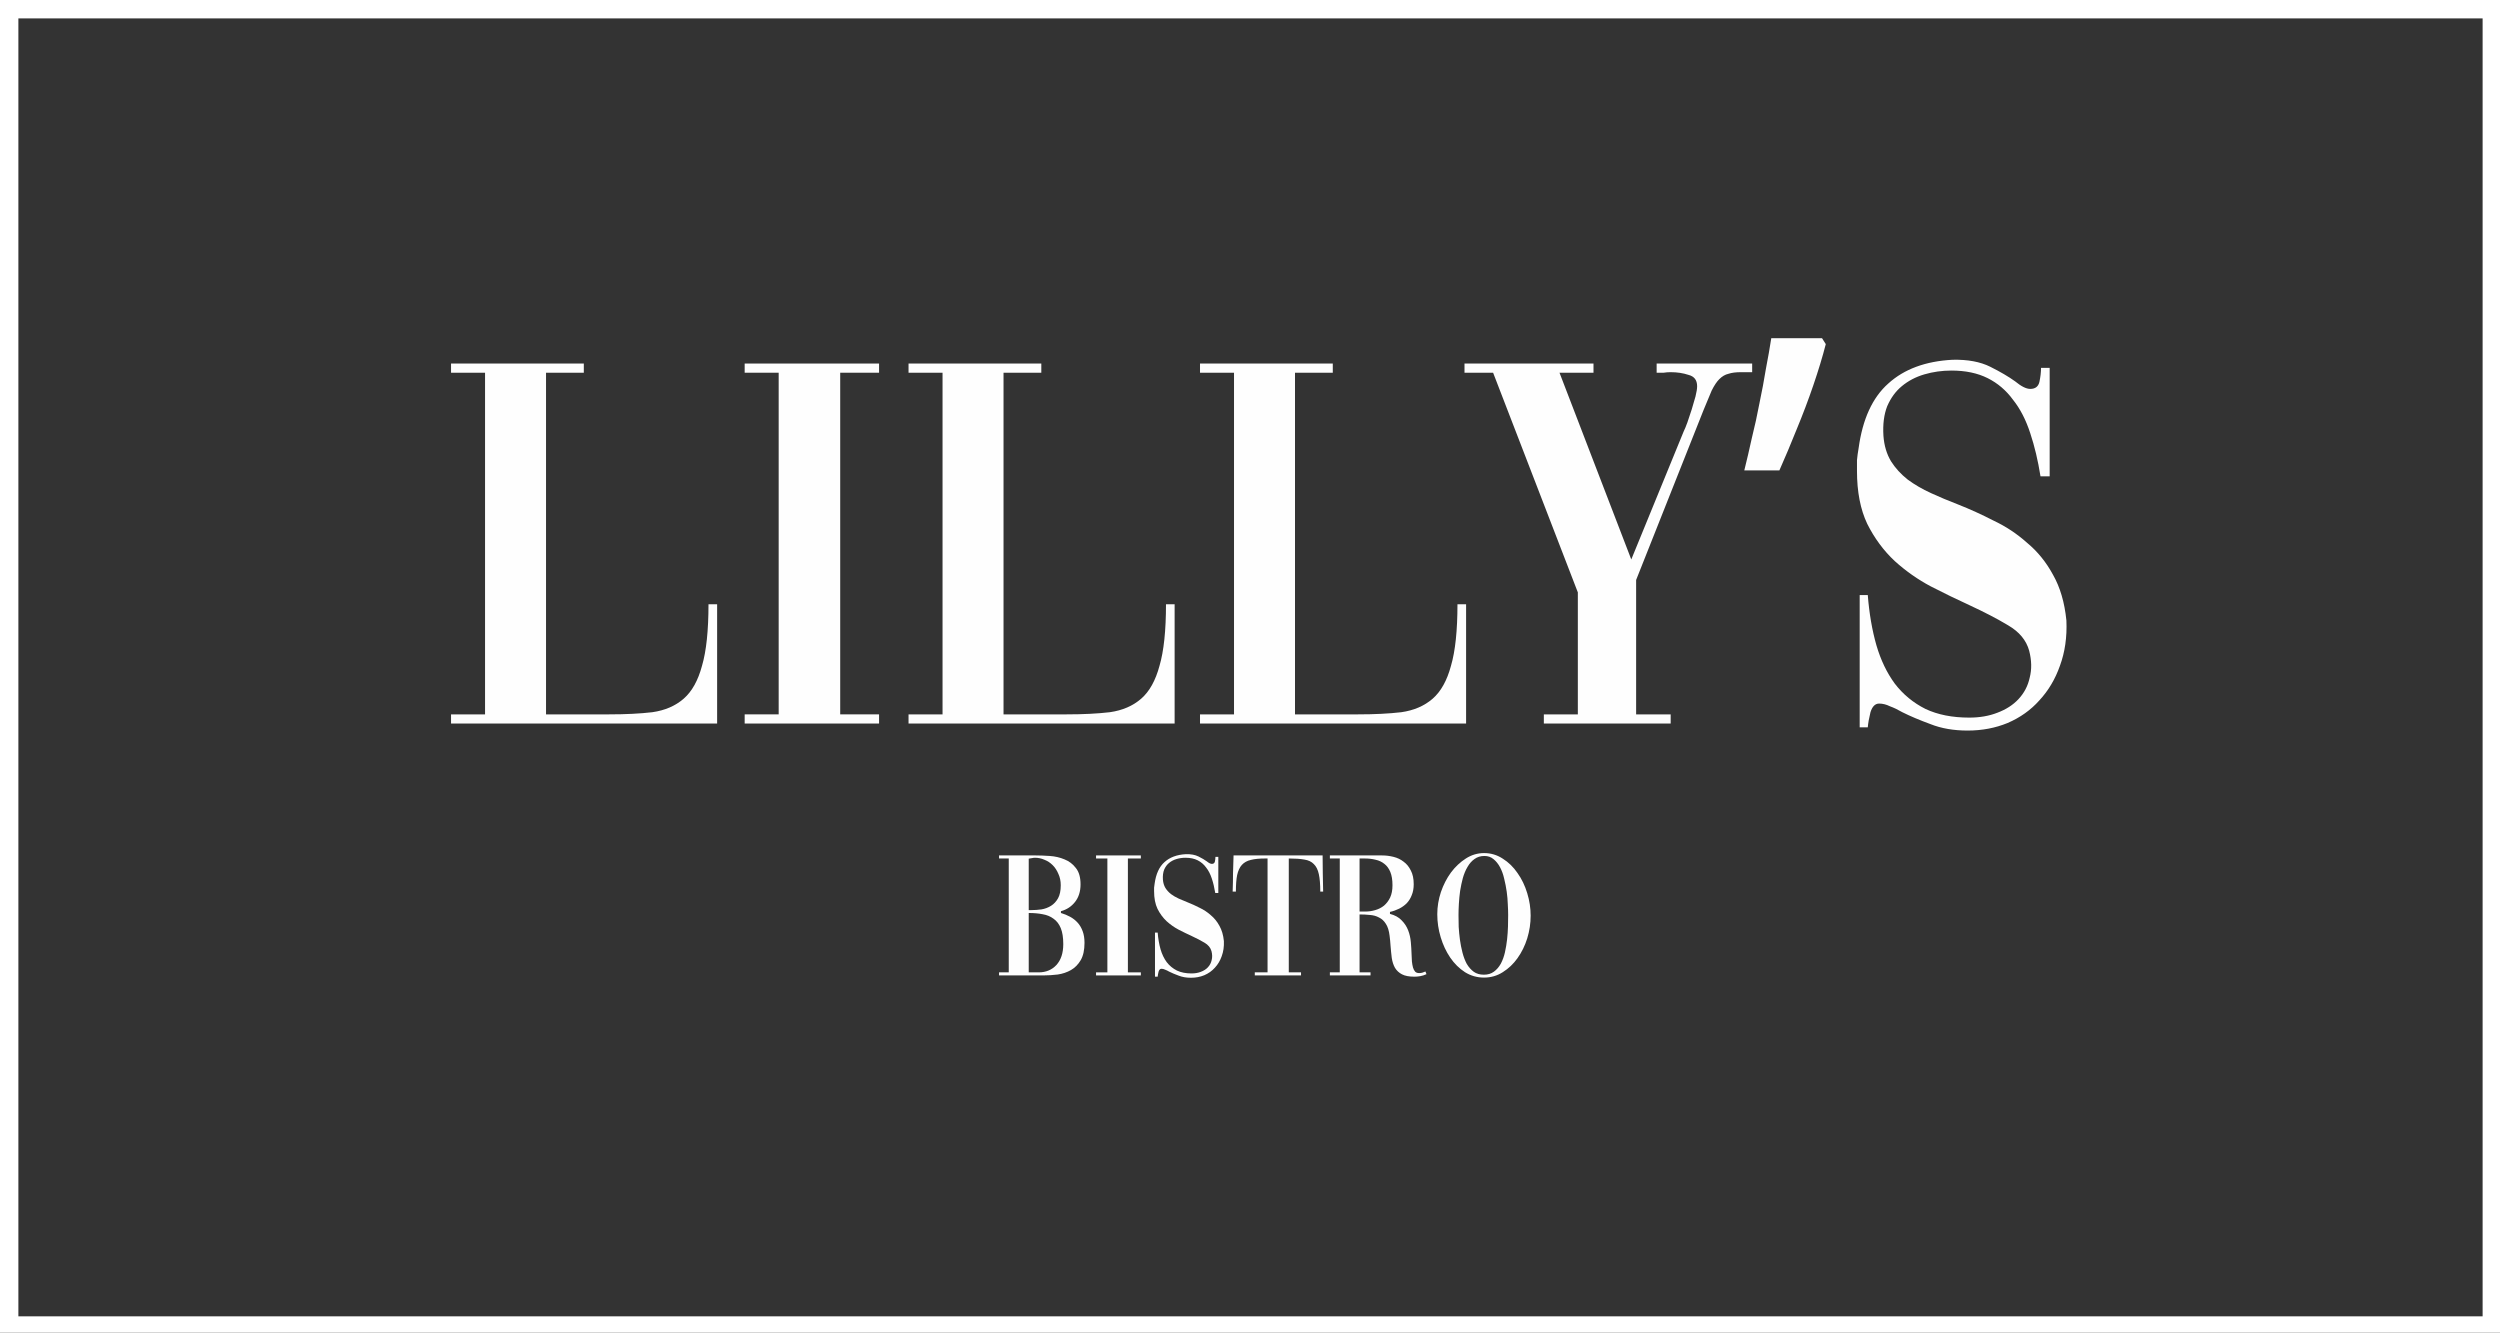
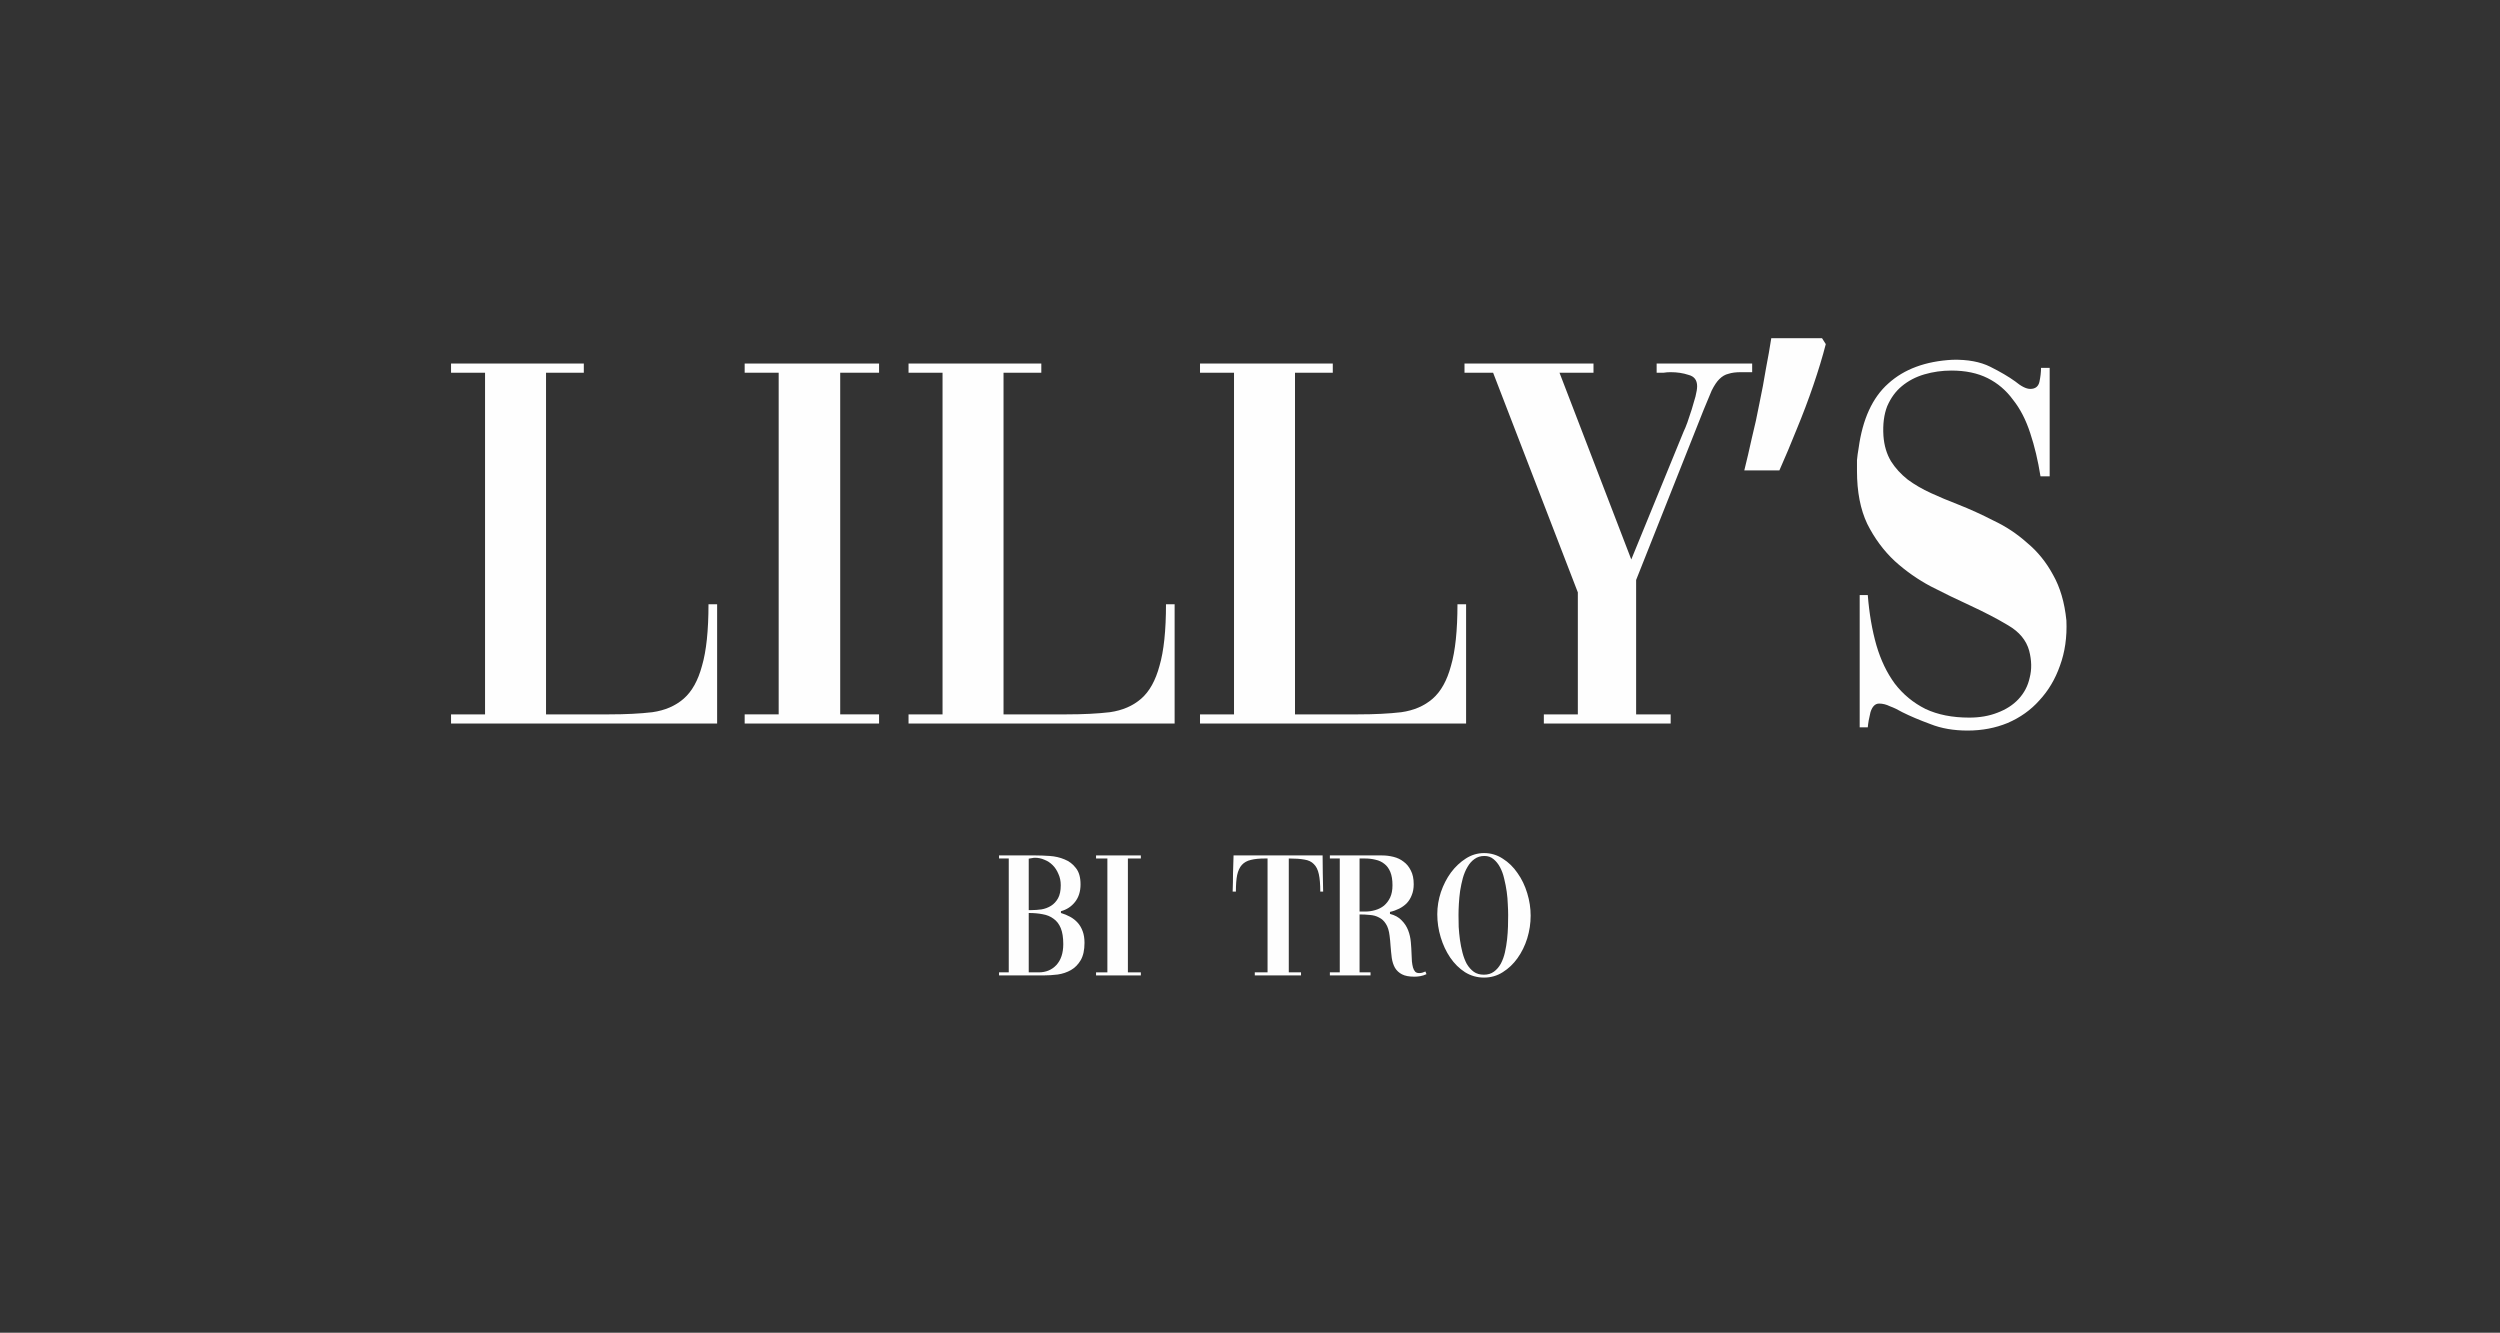
<svg xmlns="http://www.w3.org/2000/svg" width="272" height="145" viewBox="0 0 272 145" fill="none">
  <rect x="0" y="0" width="272" height="145" fill="#333333" stroke="none" />
  <g clip-path="url(#clip0_256_6)">
-     <rect x="1" y="1" width="270.109" height="143.218" stroke="white" stroke-width="2" />
    <path d="M78.023 65.744V78.721H49.073V77.723H52.773V40.552H49.073V39.554H63.519V40.552H59.408V77.723H66.279C68.08 77.723 69.645 77.645 70.977 77.488C72.347 77.293 73.482 76.803 74.382 76.02C75.283 75.237 75.948 74.043 76.379 72.438C76.849 70.833 77.084 68.602 77.084 65.744H78.023Z" fill="#FEFEFE" />
    <path d="M81.02 39.554H95.642V40.552H91.414V77.723H95.642V78.721H81.02V77.723H84.72V40.552H81.02V39.554Z" fill="#FEFEFE" />
    <path d="M127.799 65.744V78.721H98.849V77.723H102.549V40.552H98.849V39.554H113.295V40.552H109.184V77.723H116.055C117.856 77.723 119.422 77.645 120.753 77.488C122.123 77.293 123.258 76.803 124.158 76.02C125.059 75.237 125.724 74.043 126.155 72.438C126.625 70.833 126.86 68.602 126.86 65.744H127.799Z" fill="#FEFEFE" />
    <path d="M159.511 65.744V78.721H130.561V77.723H134.261V40.552H130.561V39.554H145.007V40.552H140.896V77.723H147.767C149.568 77.723 151.134 77.645 152.465 77.488C153.835 77.293 154.97 76.803 155.871 76.02C156.771 75.237 157.437 74.043 157.867 72.438C158.337 70.833 158.572 68.602 158.572 65.744H159.511Z" fill="#FEFEFE" />
    <path d="M180.243 39.554H190.636V40.493H189.403C188.855 40.493 188.405 40.552 188.053 40.67C187.7 40.748 187.367 40.944 187.054 41.257C186.78 41.531 186.506 41.942 186.232 42.49C185.997 43.038 185.704 43.743 185.351 44.604L178.011 63.101V77.723H181.769V78.721H167.97V77.723H171.669V64.452L162.45 40.552H159.337V39.554H173.372V40.552H169.673L177.483 60.87L183.179 46.953C183.296 46.718 183.433 46.385 183.59 45.955C183.746 45.485 183.903 45.015 184.059 44.545C184.216 44.036 184.353 43.566 184.47 43.136C184.588 42.666 184.647 42.294 184.647 42.02C184.647 41.355 184.333 40.944 183.707 40.787C183.12 40.591 182.474 40.493 181.769 40.493C181.495 40.493 181.241 40.513 181.006 40.552C180.771 40.552 180.556 40.552 180.36 40.552H180.243V39.554Z" fill="#FEFEFE" />
    <path d="M198.646 37.44C198.294 38.81 197.843 40.298 197.295 41.903C196.747 43.508 196.14 45.113 195.475 46.718C194.849 48.284 194.222 49.772 193.596 51.181H189.779C190.053 50.085 190.327 48.91 190.601 47.657C190.914 46.405 191.188 45.152 191.423 43.899C191.697 42.607 191.932 41.355 192.128 40.141C192.363 38.928 192.558 37.812 192.715 36.794H198.235L198.646 37.44Z" fill="#FEFEFE" />
    <path d="M202.334 64.746H203.215C203.371 66.742 203.685 68.562 204.154 70.207C204.624 71.812 205.29 73.202 206.151 74.376C207.051 75.55 208.167 76.47 209.498 77.136C210.829 77.762 212.415 78.076 214.254 78.076C215.39 78.076 216.408 77.899 217.308 77.547C218.248 77.195 219.011 76.705 219.598 76.079C220.225 75.413 220.636 74.63 220.831 73.73C221.066 72.83 221.047 71.851 220.773 70.794C220.459 69.659 219.696 68.739 218.482 68.034C217.308 67.329 215.918 66.605 214.313 65.861C212.943 65.235 211.534 64.55 210.085 63.806C208.676 63.062 207.364 62.142 206.151 61.046C204.937 59.911 203.939 58.56 203.156 56.994C202.412 55.428 202.04 53.51 202.04 51.24C202.04 50.887 202.04 50.496 202.04 50.065C202.079 49.635 202.138 49.204 202.216 48.773C202.647 45.602 203.724 43.253 205.446 41.727C207.169 40.161 209.498 39.299 212.434 39.143C214.078 39.104 215.448 39.358 216.545 39.906C217.641 40.454 218.541 40.983 219.246 41.492C219.911 42.04 220.459 42.314 220.89 42.314C221.438 42.314 221.771 42.059 221.888 41.55C222.006 41.002 222.064 40.493 222.064 40.024H223.004V51.827H222.006C221.732 50.104 221.36 48.538 220.89 47.129C220.42 45.681 219.794 44.467 219.011 43.488C218.267 42.47 217.347 41.687 216.251 41.139C215.155 40.591 213.843 40.317 212.317 40.317C211.299 40.317 210.32 40.454 209.381 40.728C208.441 41.002 207.619 41.433 206.914 42.02C206.249 42.568 205.72 43.292 205.329 44.193C204.976 45.093 204.839 46.17 204.918 47.423C204.996 48.48 205.27 49.4 205.74 50.183C206.21 50.926 206.816 51.592 207.56 52.179C208.304 52.727 209.146 53.217 210.085 53.647C211.025 54.078 212.003 54.489 213.021 54.88C214.313 55.389 215.605 55.977 216.897 56.642C218.228 57.268 219.442 58.071 220.538 59.05C221.673 59.989 222.613 61.144 223.356 62.514C224.139 63.884 224.629 65.548 224.824 67.505C224.903 69.306 224.668 70.951 224.12 72.438C223.611 73.887 222.867 75.139 221.888 76.196C220.949 77.253 219.794 78.076 218.424 78.663C217.093 79.211 215.644 79.485 214.078 79.485C212.552 79.485 211.201 79.25 210.026 78.78C208.852 78.35 207.834 77.919 206.973 77.488C206.503 77.214 206.053 76.999 205.622 76.842C205.231 76.647 204.839 76.549 204.448 76.549C204.017 76.549 203.704 76.862 203.508 77.488C203.352 78.115 203.254 78.663 203.215 79.132H202.334V64.746Z" fill="#FEFEFE" />
    <path d="M108.696 93.07H112.631C113.113 93.07 113.642 93.09 114.216 93.129C114.79 93.168 115.325 93.292 115.821 93.501C116.317 93.696 116.728 94.009 117.054 94.44C117.394 94.858 117.563 95.451 117.563 96.221C117.563 96.991 117.361 97.631 116.957 98.14C116.565 98.635 116.056 98.968 115.43 99.138V99.334C115.782 99.438 116.115 99.575 116.428 99.745C116.741 99.914 117.015 100.13 117.25 100.391C117.485 100.652 117.668 100.965 117.798 101.33C117.929 101.682 117.994 102.1 117.994 102.583C117.994 103.366 117.857 103.992 117.583 104.462C117.309 104.932 116.957 105.291 116.526 105.539C116.095 105.786 115.612 105.95 115.077 106.028C114.542 106.093 114.02 106.126 113.511 106.126H108.696V105.793H109.753V93.403H108.696V93.07ZM111.926 99.02H112.2C112.565 99.02 112.937 98.994 113.316 98.942C113.694 98.877 114.04 98.746 114.353 98.551C114.666 98.355 114.921 98.081 115.117 97.728C115.312 97.376 115.41 96.906 115.41 96.319C115.41 95.862 115.325 95.451 115.156 95.086C114.999 94.708 114.79 94.388 114.529 94.127C114.268 93.866 113.968 93.67 113.629 93.54C113.303 93.396 112.963 93.324 112.611 93.324C112.507 93.324 112.396 93.337 112.278 93.364C112.174 93.377 112.056 93.396 111.926 93.422V99.02ZM111.926 105.793H113.003C113.799 105.793 114.445 105.525 114.94 104.99C115.436 104.442 115.684 103.686 115.684 102.72C115.684 102.002 115.593 101.421 115.41 100.978C115.227 100.534 114.966 100.195 114.627 99.96C114.301 99.712 113.909 99.549 113.453 99.471C112.996 99.379 112.487 99.334 111.926 99.334V105.793Z" fill="#FEFEFE" />
    <path d="M119.25 93.07H124.124V93.403H122.714V105.793H124.124V106.126H119.25V105.793H120.483V93.403H119.25V93.07Z" fill="#FEFEFE" />
-     <path d="M125.663 101.467H125.956C126.008 102.133 126.113 102.739 126.269 103.288C126.426 103.823 126.648 104.286 126.935 104.677C127.235 105.069 127.607 105.375 128.051 105.597C128.494 105.806 129.023 105.91 129.636 105.91C130.014 105.91 130.354 105.852 130.654 105.734C130.967 105.617 131.222 105.454 131.417 105.245C131.626 105.023 131.763 104.762 131.828 104.462C131.907 104.162 131.9 103.836 131.809 103.483C131.704 103.105 131.45 102.798 131.045 102.563C130.654 102.328 130.191 102.087 129.656 101.839C129.199 101.63 128.729 101.402 128.246 101.154C127.776 100.906 127.339 100.599 126.935 100.234C126.53 99.856 126.198 99.405 125.937 98.883C125.689 98.361 125.565 97.722 125.565 96.965C125.565 96.848 125.565 96.717 125.565 96.574C125.578 96.43 125.597 96.287 125.623 96.143C125.767 95.086 126.126 94.303 126.7 93.794C127.274 93.272 128.051 92.985 129.029 92.933C129.577 92.92 130.034 93.005 130.399 93.187C130.765 93.37 131.065 93.546 131.3 93.716C131.522 93.898 131.704 93.99 131.848 93.99C132.031 93.99 132.141 93.905 132.181 93.735C132.22 93.553 132.239 93.383 132.239 93.227H132.553V97.161H132.22C132.128 96.587 132.004 96.065 131.848 95.595C131.691 95.112 131.483 94.708 131.222 94.381C130.974 94.042 130.667 93.781 130.302 93.598C129.936 93.416 129.499 93.324 128.99 93.324C128.651 93.324 128.325 93.37 128.011 93.461C127.698 93.553 127.424 93.696 127.189 93.892C126.967 94.075 126.791 94.316 126.661 94.616C126.543 94.916 126.498 95.275 126.524 95.693C126.55 96.045 126.641 96.352 126.798 96.613C126.954 96.861 127.157 97.083 127.405 97.278C127.653 97.461 127.933 97.624 128.246 97.768C128.559 97.911 128.886 98.048 129.225 98.179C129.656 98.348 130.086 98.544 130.517 98.766C130.961 98.975 131.365 99.242 131.73 99.569C132.109 99.882 132.422 100.267 132.67 100.723C132.931 101.18 133.094 101.735 133.159 102.387C133.185 102.987 133.107 103.535 132.924 104.031C132.755 104.514 132.507 104.932 132.181 105.284C131.867 105.636 131.482 105.91 131.026 106.106C130.582 106.289 130.099 106.38 129.577 106.38C129.068 106.38 128.618 106.302 128.227 106.145C127.835 106.002 127.496 105.858 127.209 105.715C127.052 105.623 126.902 105.552 126.759 105.499C126.628 105.434 126.498 105.402 126.367 105.402C126.224 105.402 126.119 105.506 126.054 105.715C126.002 105.923 125.969 106.106 125.956 106.263H125.663V101.467Z" fill="#FEFEFE" />
    <path d="M137.91 93.403H137.636C137.01 93.403 136.495 93.455 136.09 93.559C135.686 93.651 135.359 93.833 135.111 94.107C134.876 94.368 134.707 94.734 134.602 95.204C134.511 95.66 134.465 96.26 134.465 97.004H134.113C134.139 96.326 134.152 95.667 134.152 95.027C134.165 94.388 134.185 93.735 134.211 93.07H143.9C143.913 93.735 143.92 94.388 143.92 95.027C143.933 95.667 143.946 96.326 143.959 97.004H143.646C143.646 96.208 143.593 95.575 143.489 95.106C143.385 94.623 143.202 94.257 142.941 94.009C142.693 93.749 142.347 93.585 141.904 93.52C141.473 93.442 140.912 93.403 140.22 93.403V105.793H141.551V106.126H136.521V105.793H137.91V93.403Z" fill="#FEFEFE" />
    <path d="M147.92 105.793H149.114V106.126H144.69V105.793H145.767V93.403H144.69V93.07H150.347C150.778 93.07 151.202 93.122 151.619 93.227C152.037 93.331 152.402 93.507 152.716 93.755C153.042 93.99 153.303 94.31 153.499 94.714C153.707 95.106 153.812 95.602 153.812 96.202C153.812 96.659 153.74 97.056 153.596 97.396C153.466 97.735 153.283 98.029 153.048 98.277C152.813 98.511 152.539 98.707 152.226 98.864C151.913 99.02 151.58 99.138 151.228 99.216V99.431C151.776 99.575 152.2 99.81 152.5 100.136C152.813 100.449 153.048 100.808 153.205 101.213C153.362 101.617 153.459 102.048 153.499 102.505C153.538 102.948 153.564 103.372 153.577 103.777C153.59 104.064 153.603 104.338 153.616 104.599C153.642 104.847 153.681 105.069 153.733 105.264C153.786 105.447 153.864 105.597 153.968 105.715C154.073 105.819 154.216 105.871 154.399 105.871C154.516 105.871 154.627 105.858 154.732 105.832C154.836 105.793 154.94 105.754 155.045 105.715C155.058 105.715 155.071 105.708 155.084 105.695L155.201 105.989C154.98 106.093 154.758 106.165 154.536 106.204C154.327 106.243 154.112 106.263 153.89 106.263C153.316 106.263 152.866 106.178 152.539 106.008C152.213 105.839 151.959 105.604 151.776 105.304C151.606 105.004 151.489 104.645 151.424 104.227C151.372 103.809 151.326 103.346 151.287 102.837C151.274 102.681 151.261 102.518 151.248 102.348C151.234 102.178 151.215 102.002 151.189 101.819C151.124 101.258 150.987 100.821 150.778 100.508C150.582 100.195 150.334 99.966 150.034 99.823C149.747 99.666 149.421 99.575 149.055 99.549C148.69 99.51 148.311 99.49 147.92 99.49V105.793ZM147.92 93.403V99.177H148.546C148.912 99.177 149.271 99.125 149.623 99.02C149.988 98.916 150.308 98.753 150.582 98.531C150.856 98.296 151.078 98.002 151.248 97.65C151.417 97.285 151.502 96.841 151.502 96.319C151.502 95.732 151.424 95.249 151.267 94.871C151.111 94.492 150.895 94.199 150.621 93.99C150.347 93.768 150.027 93.618 149.662 93.54C149.297 93.448 148.905 93.403 148.488 93.403H147.92Z" fill="#FEFEFE" />
    <path d="M161.465 92.815C162.209 92.815 162.888 93.018 163.501 93.422C164.127 93.814 164.662 94.336 165.106 94.988C165.563 95.628 165.915 96.358 166.163 97.18C166.411 97.99 166.535 98.805 166.535 99.627C166.535 100.462 166.411 101.284 166.163 102.094C165.915 102.89 165.563 103.607 165.106 104.247C164.662 104.873 164.127 105.382 163.501 105.773C162.888 106.165 162.209 106.361 161.465 106.361C160.708 106.361 160.017 106.165 159.39 105.773C158.764 105.369 158.229 104.84 157.785 104.188C157.342 103.535 156.996 102.798 156.748 101.976C156.5 101.154 156.376 100.319 156.376 99.471C156.376 98.662 156.507 97.859 156.768 97.063C157.042 96.267 157.407 95.556 157.864 94.929C158.333 94.303 158.875 93.794 159.488 93.403C160.102 93.011 160.761 92.815 161.465 92.815ZM161.504 93.129C161.087 93.129 160.728 93.24 160.428 93.461C160.128 93.67 159.873 93.957 159.665 94.323C159.456 94.675 159.286 95.079 159.156 95.536C159.038 95.98 158.94 96.443 158.862 96.926C158.797 97.396 158.751 97.865 158.725 98.335C158.699 98.792 158.686 99.203 158.686 99.569C158.686 99.947 158.692 100.371 158.705 100.841C158.731 101.297 158.777 101.767 158.842 102.25C158.908 102.72 158.999 103.183 159.116 103.64C159.234 104.097 159.39 104.508 159.586 104.873C159.795 105.225 160.049 105.512 160.35 105.734C160.65 105.943 161.015 106.047 161.446 106.047C161.876 106.047 162.242 105.937 162.542 105.715C162.842 105.493 163.09 105.206 163.286 104.853C163.481 104.488 163.632 104.077 163.736 103.62C163.84 103.15 163.919 102.681 163.971 102.211C164.023 101.728 164.056 101.258 164.069 100.802C164.082 100.332 164.088 99.914 164.088 99.549C164.088 99.223 164.075 98.838 164.049 98.394C164.036 97.95 163.997 97.494 163.932 97.024C163.866 96.554 163.775 96.084 163.658 95.615C163.553 95.145 163.403 94.727 163.207 94.362C163.012 93.996 162.777 93.703 162.503 93.481C162.229 93.246 161.896 93.129 161.504 93.129Z" fill="#FEFEFE" />
  </g>
  <defs>
    <clipPath id="clip0_256_6">
      <rect width="272" height="145" fill="white" />
    </clipPath>
  </defs>
</svg>